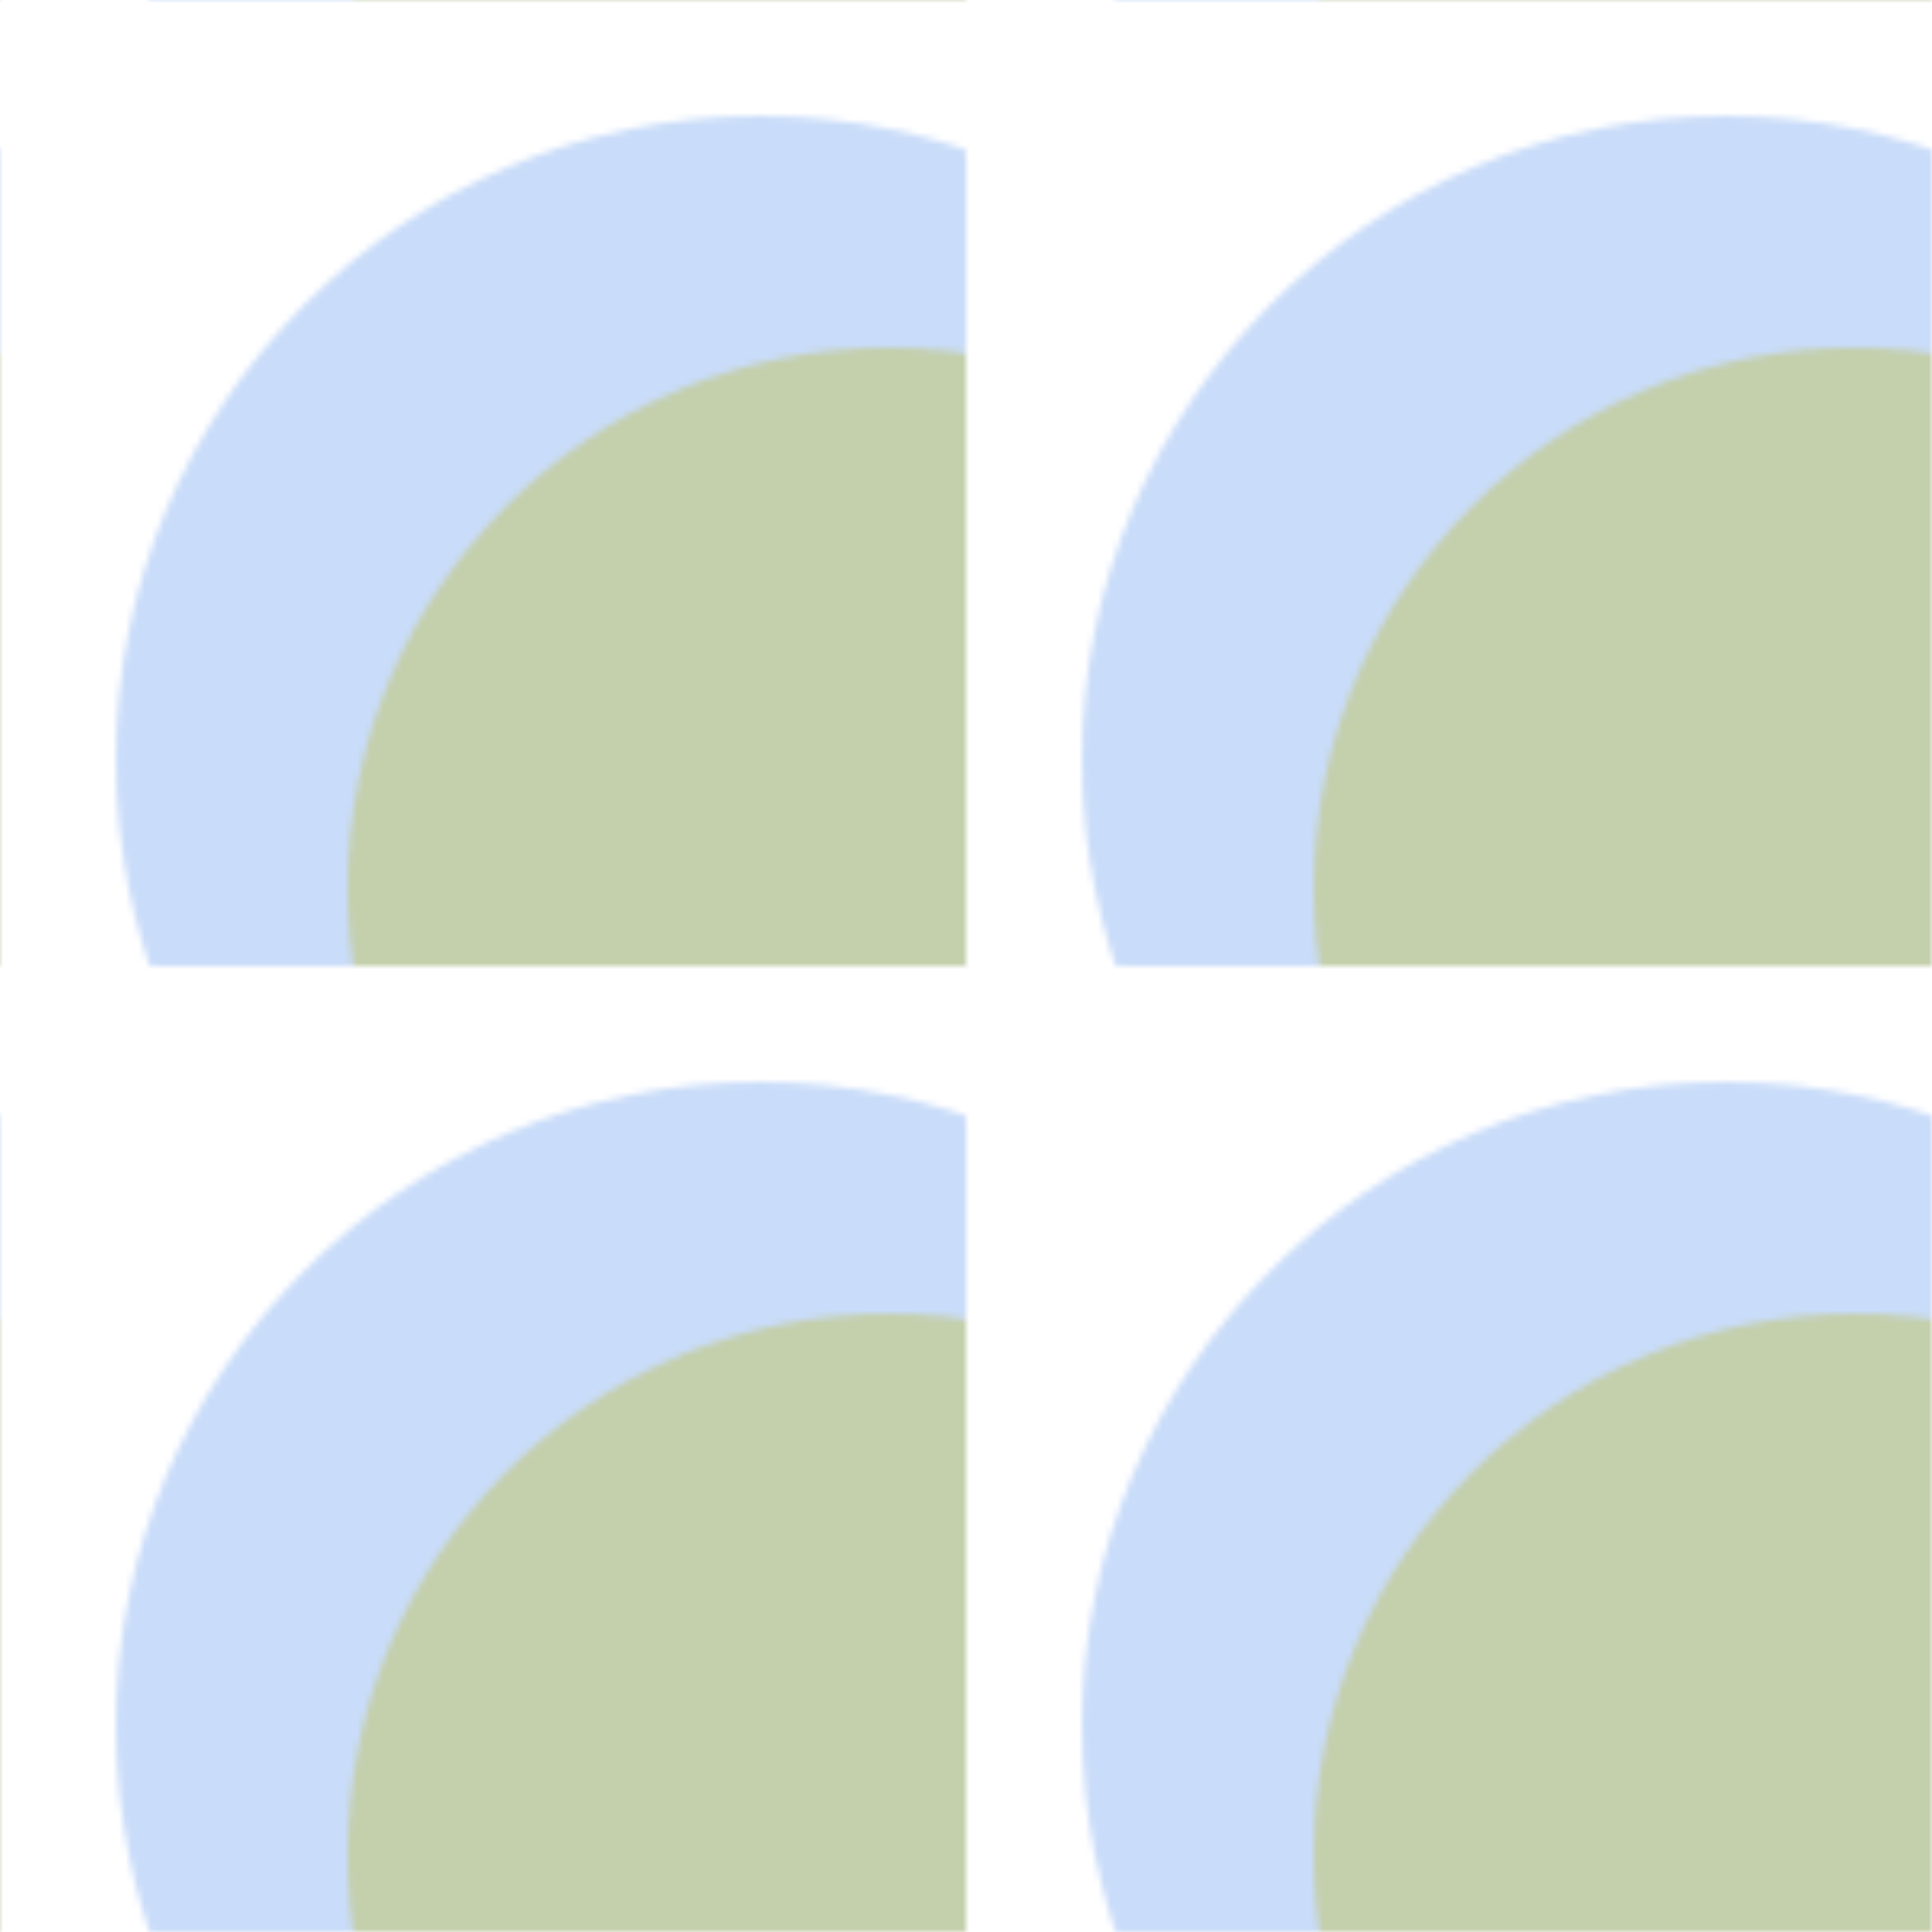
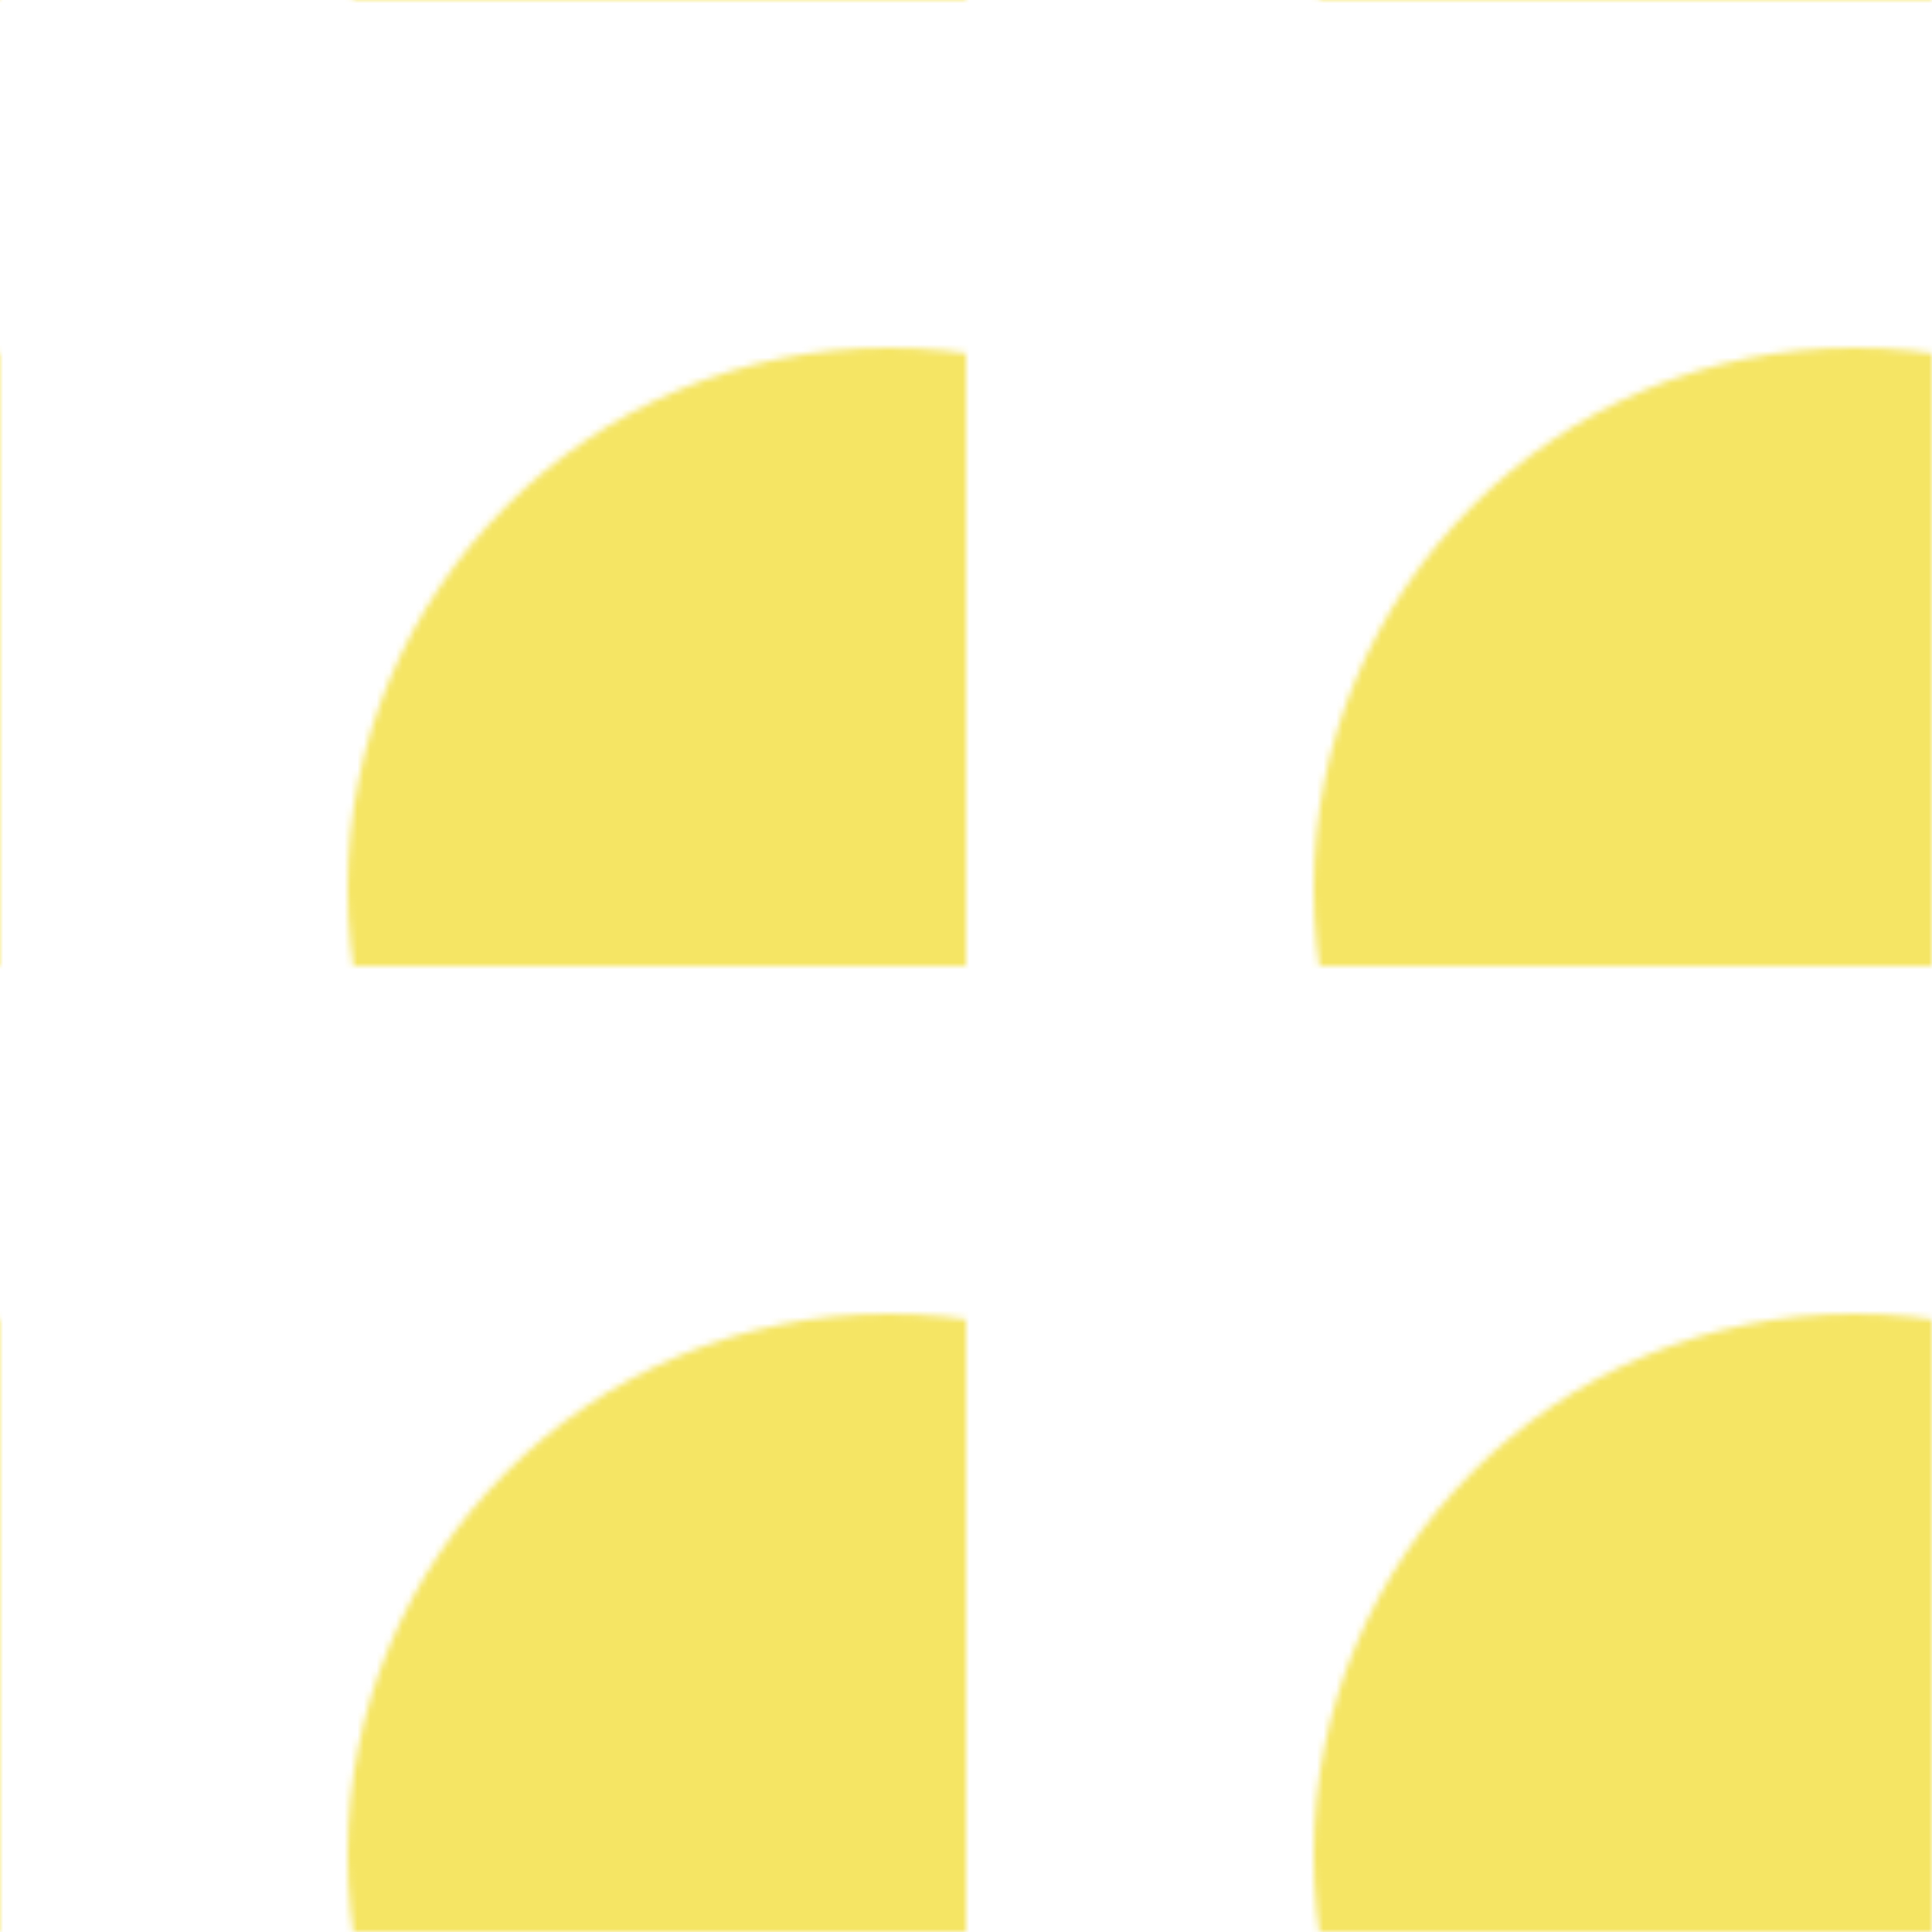
<svg xmlns="http://www.w3.org/2000/svg" version="2.0" preserveAspectRatio="xMinYMin meet" viewBox="0 0 300 300">
  <defs>
    <filter id="tid20-filter">
      <feTurbulence type="fractalNoise" baseFrequency="0.082, 0.08" numOctaves="5" result="r1">
        <animate attributeName="baseFrequency" values="0.082, 0.08; 0.05, 0.024; 0.082, 0.08; " dur="52066ms" begin="0ms" repeatCount="indefinite" />
      </feTurbulence>
      <feDisplacementMap in="SourceGraphic" in2="r1" result="r2" scale="50" xChannelSelector="R" yChannelSelector="G" />
    </filter>
    <pattern id="tid20-background" x="0" y="0" width="150" height="150" patternUnits="userSpaceOnUse">
      <circle class="tid20-pattern-background-1" cx="138" cy="138" r="84" />
-       <circle class="tid20-pattern-background-2" cx="118" cy="118" r="100" opacity="0.5" />
    </pattern>
  </defs>
  <style>.tid20-pattern-background-1 { fill: #F5E564 } .tid20-pattern-background-2 { fill: #95BAF5 } </style>
  <rect x="0" y="0" width="100%" height="100%" fill="url(#tid20-background)" filter="url(#tid20-filter)" />
</svg>